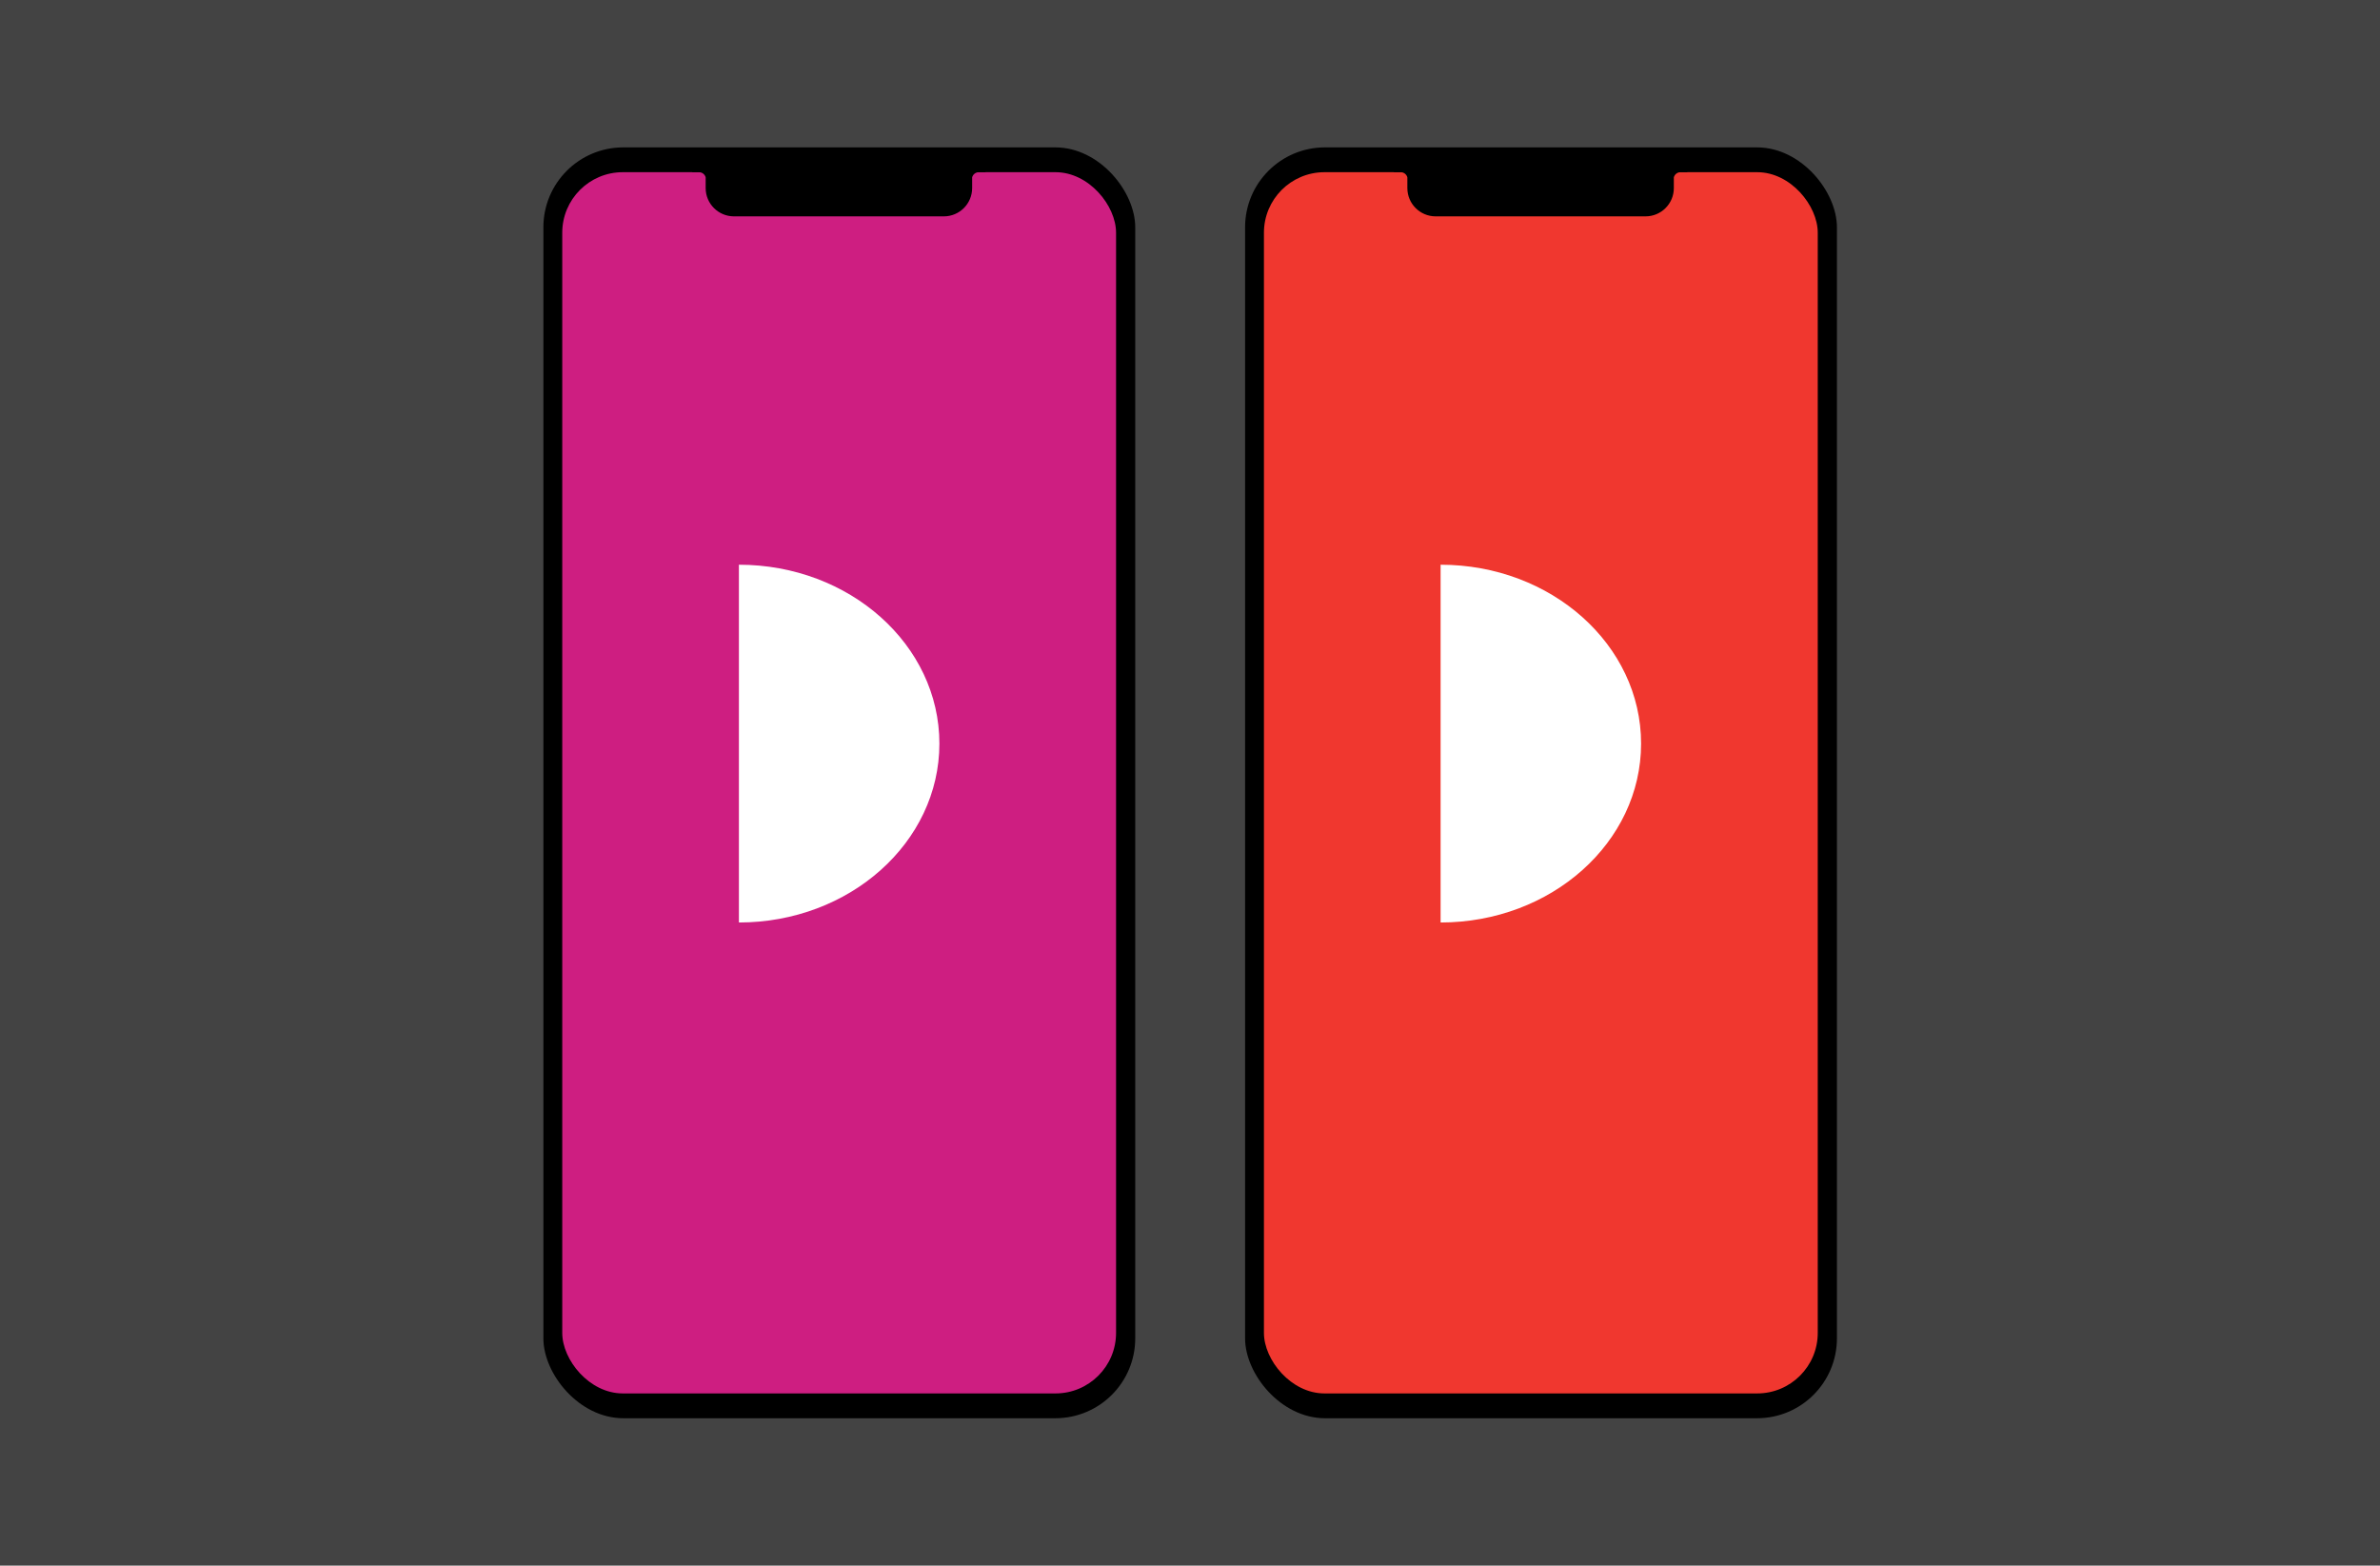
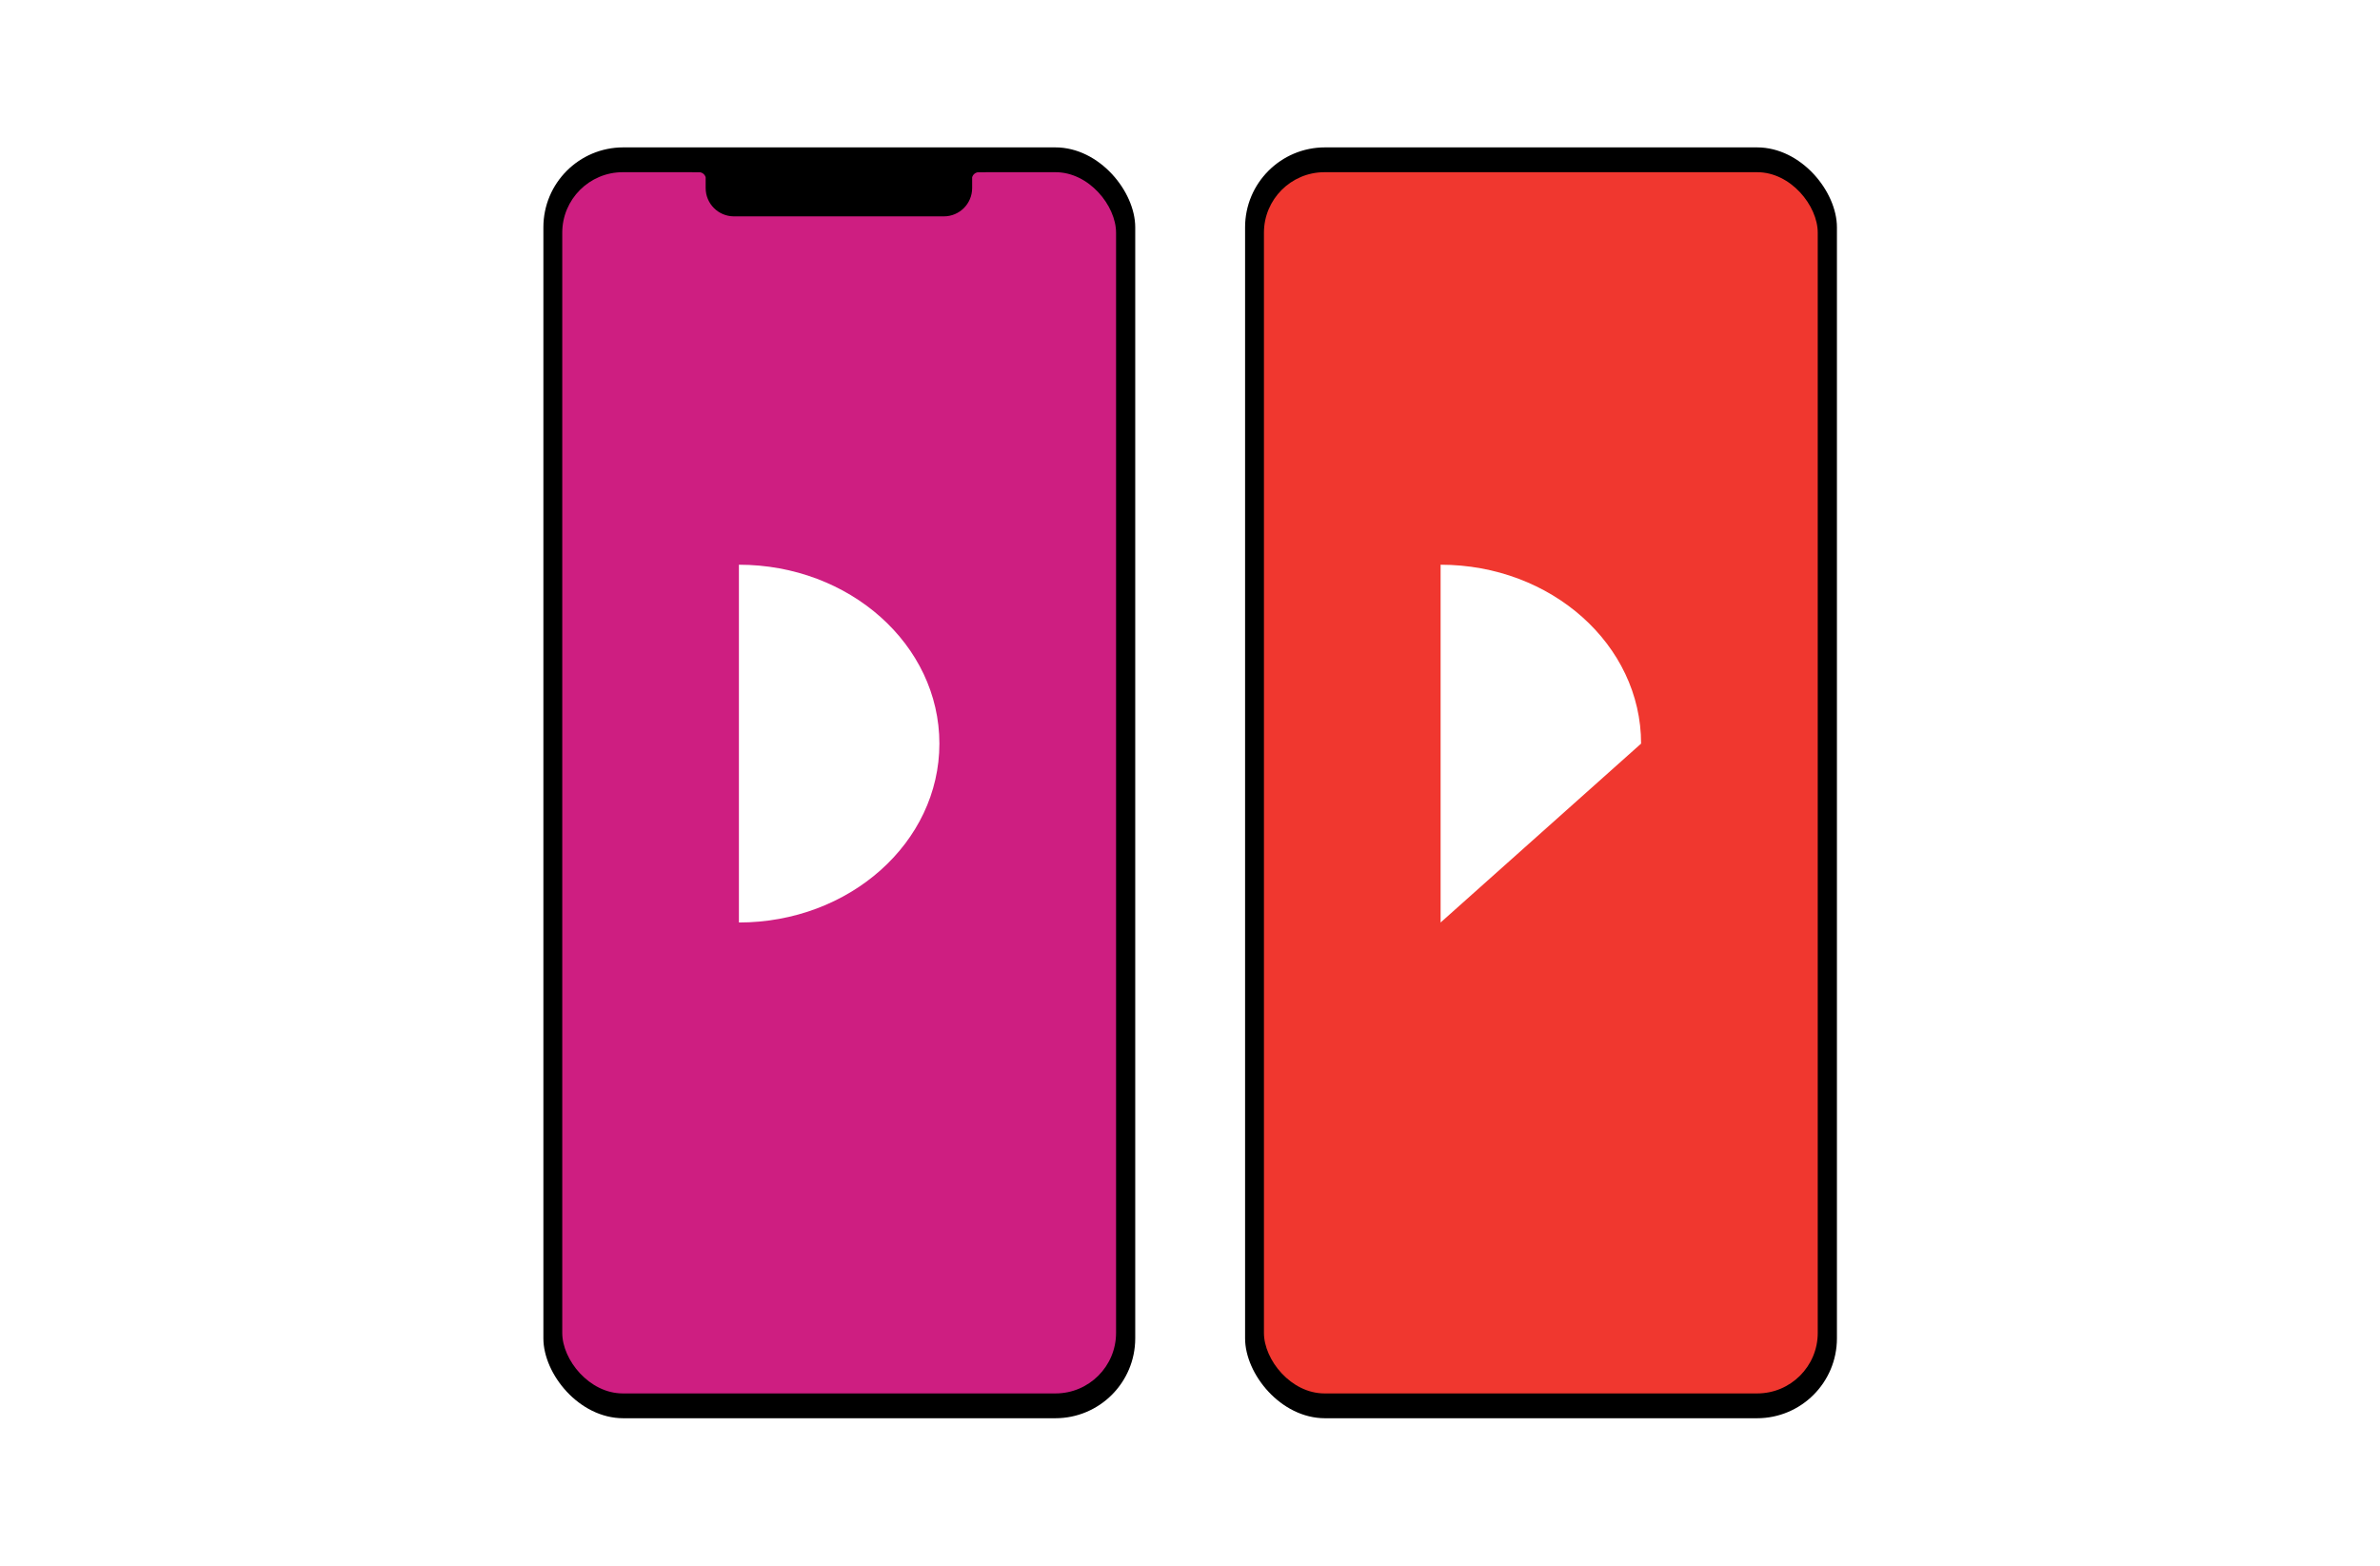
<svg xmlns="http://www.w3.org/2000/svg" xmlns:xlink="http://www.w3.org/1999/xlink" width="4796px" height="3155px" viewBox="0 0 4796 3155" version="1.1">
  <title>Artboard</title>
  <defs>
    <rect id="path-1" x="38" y="50" width="1116" height="2461" rx="122" />
    <rect id="path-3" x="38" y="50" width="1116" height="2461" rx="122" />
  </defs>
  <g id="Artboard" stroke="none" stroke-width="1" fill="none" fill-rule="evenodd">
-     <rect fill="#434343" x="0" y="0" width="4796" height="3155" />
    <g id="Group-8-Copy-12" transform="translate(1095, 297)">
      <rect id="Rectangle-Copy-21" fill="#000000" x="0" y="0" width="1192.637" height="2561" rx="161" />
      <mask id="mask-2" fill="white">
        <use xlink:href="#path-1" />
      </mask>
      <use id="Mask" fill="#CE1E81" xlink:href="#path-1" />
      <path d="M864,22 L864.001,36 L891.001,36 L891.001,50 L877.508,50 L877.175,50.004 C870.979,50.148 865.778,54.319 864.087,60 L864,60.303 L864,82 C864,113.48 838.48,139 807,139 L384,139 C352.52,139 327,113.48 327,82 L327,60.303 L326.914,60 C325.223,54.319 320.023,50.148 313.826,50.004 L313.494,50 L300,50 L300,36 L327,36 L327,22 L864,22 Z" id="Combined-Shape" fill="#000000" />
    </g>
    <g id="Group-8-Copy-13" transform="translate(2509, 297)">
      <rect id="Rectangle-Copy-21" fill="#000000" x="0" y="0" width="1192.637" height="2561" rx="161" />
      <mask id="mask-4" fill="white">
        <use xlink:href="#path-3" />
      </mask>
      <use id="Mask" fill="#F0372F" xlink:href="#path-3" />
-       <path d="M864,22 L864.001,36 L891.001,36 L891.001,50 L877.508,50 L877.175,50.004 C870.979,50.148 865.778,54.319 864.087,60 L864,60.303 L864,82 C864,113.48 838.48,139 807,139 L384,139 C352.52,139 327,113.48 327,82 L327,60.303 L326.914,60 C325.223,54.319 320.023,50.148 313.826,50.004 L313.494,50 L300,50 L300,36 L327,36 L327,22 L864,22 Z" id="Combined-Shape" fill="#000000" />
    </g>
-     <path d="M2903,1138 C3126.123,1138 3307,1299.401 3307,1498.5 C3307,1697.599 3126.123,1859 2903,1859 L2903,1859 Z" id="Combined-Shape-Copy-2" fill="#FFFFFF" />
+     <path d="M2903,1138 C3126.123,1138 3307,1299.401 3307,1498.5 L2903,1859 Z" id="Combined-Shape-Copy-2" fill="#FFFFFF" />
    <path d="M1489,1138 C1712.123,1138 1893,1299.401 1893,1498.5 C1893,1697.599 1712.123,1859 1489,1859 L1489,1859 Z" id="Combined-Shape-Copy-3" fill="#FFFFFF" />
  </g>
</svg>